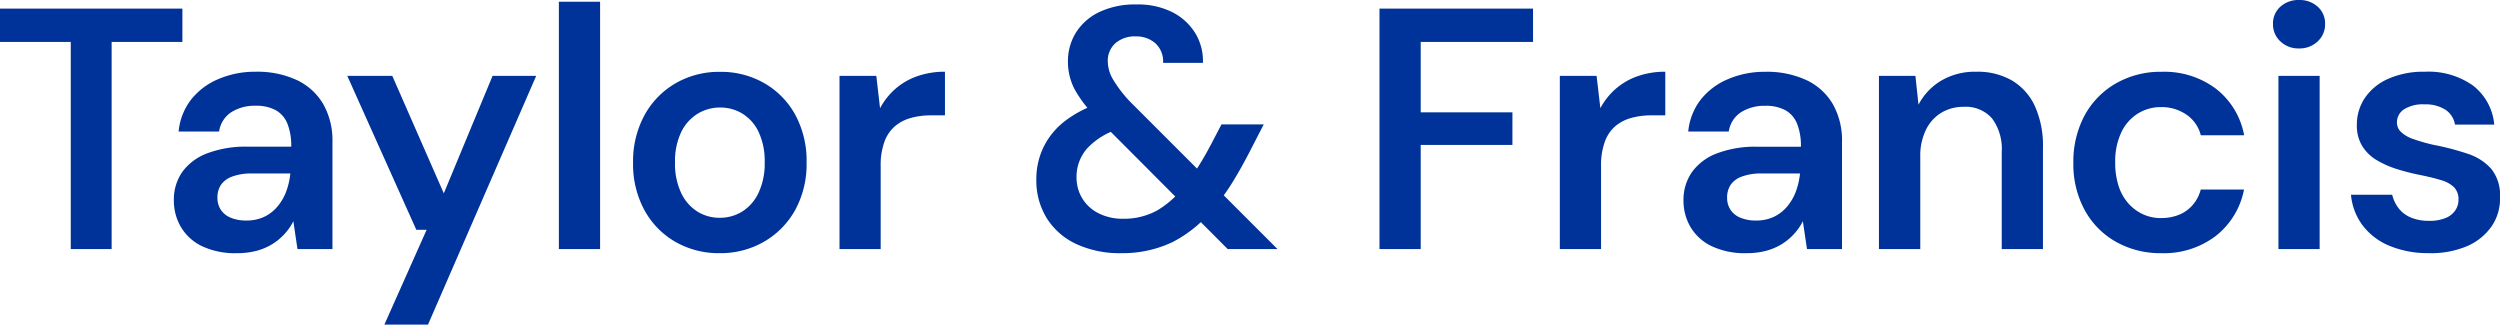
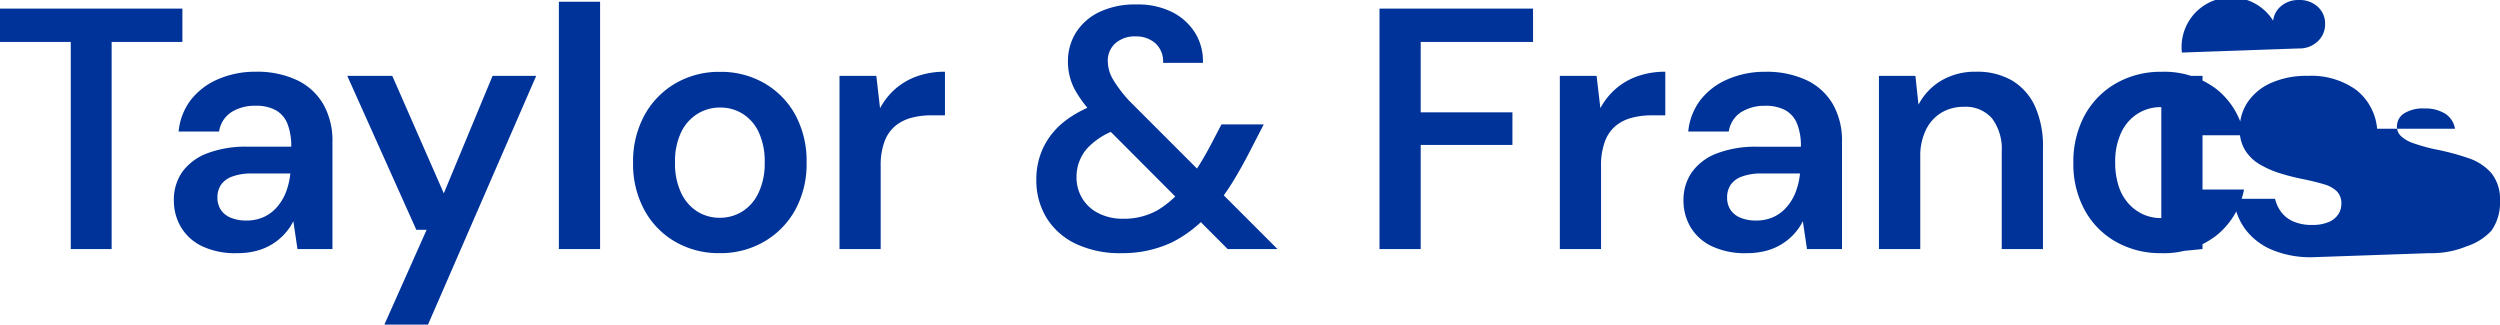
<svg xmlns="http://www.w3.org/2000/svg" width="174.673" height="22.68" viewBox="0 0 174.673 22.68">
-   <path id="Path_31907" data-name="Path 31907" d="M5.616,0V-14.472H.672V-16.8H13.416v2.328H8.472V0ZM17.232.288a5.4,5.4,0,0,1-2.472-.5A3.426,3.426,0,0,1,13.3-1.56a3.614,3.614,0,0,1-.48-1.824A3.385,3.385,0,0,1,13.4-5.376a3.794,3.794,0,0,1,1.74-1.308,7.544,7.544,0,0,1,2.832-.468h3.048a4.185,4.185,0,0,0-.264-1.6,1.874,1.874,0,0,0-.816-.948,2.855,2.855,0,0,0-1.416-.312,3.059,3.059,0,0,0-1.68.444,1.94,1.94,0,0,0-.864,1.356H13.152a4.3,4.3,0,0,1,.864-2.22,4.775,4.775,0,0,1,1.908-1.44,6.466,6.466,0,0,1,2.6-.516,6.549,6.549,0,0,1,2.9.588,4.208,4.208,0,0,1,1.836,1.68A5.136,5.136,0,0,1,23.9-7.488V0H21.456l-.288-1.944a3.907,3.907,0,0,1-.612.888,4.053,4.053,0,0,1-.852.708A4.09,4.09,0,0,1,18.612.12,5.217,5.217,0,0,1,17.232.288Zm.648-2.28a2.891,2.891,0,0,0,1.236-.252,2.724,2.724,0,0,0,.936-.72,3.515,3.515,0,0,0,.612-1.044,5.065,5.065,0,0,0,.288-1.224V-5.28H18.288a3.854,3.854,0,0,0-1.392.216,1.593,1.593,0,0,0-.792.588,1.58,1.58,0,0,0-.24.876,1.522,1.522,0,0,0,.24.864,1.515,1.515,0,0,0,.7.552A2.772,2.772,0,0,0,17.88-1.992ZM27.528,5.28,30.48-1.344h-.72L24.936-12.1H28.08l3.6,8.208L35.088-12.1h3.048L30.576,5.28ZM39.72,0V-17.28H42.6V0ZM50.952.288a6.059,6.059,0,0,1-3.108-.8,5.684,5.684,0,0,1-2.16-2.232,6.723,6.723,0,0,1-.78-3.276A6.742,6.742,0,0,1,45.7-9.348a5.769,5.769,0,0,1,2.172-2.232,6.059,6.059,0,0,1,3.108-.8,6.059,6.059,0,0,1,3.108.8,5.706,5.706,0,0,1,2.16,2.22,6.757,6.757,0,0,1,.78,3.312,6.674,6.674,0,0,1-.792,3.312A5.791,5.791,0,0,1,54.06-.516,6.059,6.059,0,0,1,50.952.288Zm0-2.472a2.959,2.959,0,0,0,1.572-.432,3.081,3.081,0,0,0,1.14-1.3A4.748,4.748,0,0,0,54.1-6.048a4.784,4.784,0,0,0-.42-2.124,3.017,3.017,0,0,0-1.128-1.284,2.959,2.959,0,0,0-1.572-.432,2.978,2.978,0,0,0-1.56.432,3.065,3.065,0,0,0-1.152,1.284,4.671,4.671,0,0,0-.432,2.124,4.748,4.748,0,0,0,.432,2.136,3.081,3.081,0,0,0,1.14,1.3A2.916,2.916,0,0,0,50.952-2.184ZM59.328,0V-12.1H61.9L62.16-9.84A4.87,4.87,0,0,1,63.24-11.2a4.692,4.692,0,0,1,1.524-.876,5.724,5.724,0,0,1,1.932-.312v3.048H65.688a5.089,5.089,0,0,0-1.368.18A2.906,2.906,0,0,0,63.2-8.58a2.611,2.611,0,0,0-.732,1.08,4.805,4.805,0,0,0-.264,1.716V0Zm27.12,0-9.12-9.144a8.474,8.474,0,0,1-1.572-2.016,4.15,4.15,0,0,1-.468-1.92,3.783,3.783,0,0,1,.564-2.052,3.916,3.916,0,0,1,1.632-1.428,5.773,5.773,0,0,1,2.58-.528,5.341,5.341,0,0,1,2.544.552,4.013,4.013,0,0,1,1.584,1.464,3.751,3.751,0,0,1,.528,2.064H81.936a1.708,1.708,0,0,0-.552-1.38,2.008,2.008,0,0,0-1.344-.468,2.06,2.06,0,0,0-1.44.48,1.636,1.636,0,0,0-.528,1.272,2.549,2.549,0,0,0,.384,1.284,8.967,8.967,0,0,0,1.128,1.476L89.928,0Zm-7.44.288a7.2,7.2,0,0,1-3.132-.636,4.831,4.831,0,0,1-2.064-1.8,5.009,5.009,0,0,1-.732-2.724A5.12,5.12,0,0,1,73.572-7.1,5.173,5.173,0,0,1,75.06-8.928,7.8,7.8,0,0,1,77.544-10.2l1.08-.36,1.32,1.8-1.056.36a4.98,4.98,0,0,0-2.256,1.368,2.994,2.994,0,0,0-.744,2.016,2.813,2.813,0,0,0,.4,1.476A2.778,2.778,0,0,0,77.424-2.5a3.717,3.717,0,0,0,1.728.384A4.8,4.8,0,0,0,81.528-2.7a6.808,6.808,0,0,0,2.04-1.884,14.149,14.149,0,0,0,.924-1.332q.468-.756.948-1.692l.576-1.1h2.952L88.08-6.984Q87.456-5.76,86.832-4.74a14.458,14.458,0,0,1-1.3,1.812A8.835,8.835,0,0,1,82.584-.48,8.092,8.092,0,0,1,79.008.288ZM97.056,0V-16.8h10.728v2.328H99.936v4.92h6.408v2.28H99.936V0Zm12.6,0V-12.1h2.568l.264,2.256a4.87,4.87,0,0,1,1.08-1.356,4.692,4.692,0,0,1,1.524-.876,5.724,5.724,0,0,1,1.932-.312v3.048h-1.008a5.089,5.089,0,0,0-1.368.18,2.906,2.906,0,0,0-1.116.576A2.611,2.611,0,0,0,112.8-7.5a4.805,4.805,0,0,0-.264,1.716V0Zm13.056.288a5.4,5.4,0,0,1-2.472-.5,3.426,3.426,0,0,1-1.464-1.344,3.614,3.614,0,0,1-.48-1.824,3.385,3.385,0,0,1,.588-1.992,3.794,3.794,0,0,1,1.74-1.308,7.544,7.544,0,0,1,2.832-.468H126.5a4.185,4.185,0,0,0-.264-1.6,1.874,1.874,0,0,0-.816-.948,2.855,2.855,0,0,0-1.416-.312,3.059,3.059,0,0,0-1.68.444,1.94,1.94,0,0,0-.864,1.356h-2.832a4.3,4.3,0,0,1,.864-2.22,4.775,4.775,0,0,1,1.908-1.44,6.466,6.466,0,0,1,2.6-.516,6.549,6.549,0,0,1,2.9.588,4.208,4.208,0,0,1,1.836,1.68,5.136,5.136,0,0,1,.636,2.628V0h-2.448l-.288-1.944a3.907,3.907,0,0,1-.612.888,4.053,4.053,0,0,1-.852.708,4.09,4.09,0,0,1-1.092.468A5.217,5.217,0,0,1,122.712.288Zm.648-2.28a2.891,2.891,0,0,0,1.236-.252,2.724,2.724,0,0,0,.936-.72,3.515,3.515,0,0,0,.612-1.044,5.064,5.064,0,0,0,.288-1.224V-5.28h-2.664a3.854,3.854,0,0,0-1.392.216,1.593,1.593,0,0,0-.792.588,1.58,1.58,0,0,0-.24.876,1.522,1.522,0,0,0,.24.864,1.515,1.515,0,0,0,.7.552A2.772,2.772,0,0,0,123.36-1.992ZM131.952,0V-12.1H134.5l.216,2.016a4.21,4.21,0,0,1,1.584-1.68,4.641,4.641,0,0,1,2.448-.624,4.81,4.81,0,0,1,2.5.612,4.052,4.052,0,0,1,1.6,1.788,6.752,6.752,0,0,1,.564,2.928V0h-2.88V-6.792a3.573,3.573,0,0,0-.672-2.328,2.431,2.431,0,0,0-1.992-.816,2.963,2.963,0,0,0-1.548.408,2.838,2.838,0,0,0-1.08,1.188,4.122,4.122,0,0,0-.4,1.884V0ZM151.68.288a6.284,6.284,0,0,1-3.18-.8,5.636,5.636,0,0,1-2.184-2.232A6.673,6.673,0,0,1,145.536-6a6.826,6.826,0,0,1,.78-3.324,5.719,5.719,0,0,1,2.184-2.244,6.258,6.258,0,0,1,3.2-.816A6.012,6.012,0,0,1,155.5-11.2a5.34,5.34,0,0,1,1.968,3.252H154.44a2.465,2.465,0,0,0-1-1.44,3.043,3.043,0,0,0-1.788-.528,3,3,0,0,0-1.62.456,3.11,3.11,0,0,0-1.152,1.32,4.74,4.74,0,0,0-.42,2.088,5.233,5.233,0,0,0,.24,1.656,3.375,3.375,0,0,0,.684,1.212,3.111,3.111,0,0,0,1.02.756,2.959,2.959,0,0,0,1.248.264,3.334,3.334,0,0,0,1.26-.228,2.489,2.489,0,0,0,.96-.684,2.686,2.686,0,0,0,.564-1.08h3.024A5.419,5.419,0,0,1,155.5-.924,5.969,5.969,0,0,1,151.68.288ZM159.864,0V-12.1h2.88V0Zm1.44-14.016A1.819,1.819,0,0,1,160-14.508a1.609,1.609,0,0,1-.516-1.212A1.561,1.561,0,0,1,160-16.932,1.873,1.873,0,0,1,161.3-17.4a1.873,1.873,0,0,1,1.308.468,1.561,1.561,0,0,1,.516,1.212,1.609,1.609,0,0,1-.516,1.212A1.819,1.819,0,0,1,161.3-14.016Zm9.1,14.3a6.977,6.977,0,0,1-2.8-.516,4.5,4.5,0,0,1-1.872-1.44,4.2,4.2,0,0,1-.8-2.124h2.88a2.509,2.509,0,0,0,.432.924,2.093,2.093,0,0,0,.852.66,3.144,3.144,0,0,0,1.284.24,2.9,2.9,0,0,0,1.176-.2,1.494,1.494,0,0,0,.672-.54,1.308,1.308,0,0,0,.216-.72,1.2,1.2,0,0,0-.312-.888,2.135,2.135,0,0,0-.9-.492q-.588-.18-1.4-.348a15.4,15.4,0,0,1-1.668-.42,6.586,6.586,0,0,1-1.44-.636,2.969,2.969,0,0,1-1.008-.984,2.726,2.726,0,0,1-.372-1.464,3.324,3.324,0,0,1,.564-1.9,3.839,3.839,0,0,1,1.632-1.332,6.07,6.07,0,0,1,2.556-.492,5.379,5.379,0,0,1,3.372.972,3.88,3.88,0,0,1,1.476,2.724H172.2a1.532,1.532,0,0,0-.672-1.044,2.578,2.578,0,0,0-1.464-.372,2.46,2.46,0,0,0-1.428.348,1.079,1.079,0,0,0-.492.924.9.9,0,0,0,.3.672,2.425,2.425,0,0,0,.876.492,12.991,12.991,0,0,0,1.416.4,17.5,17.5,0,0,1,2.376.624,3.713,3.713,0,0,1,1.632,1.056,2.923,2.923,0,0,1,.6,1.968,3.378,3.378,0,0,1-.588,2.04A4,4,0,0,1,173.04-.2,6.453,6.453,0,0,1,170.4.288Z" transform="translate(-0.672 17.4)" fill="#039" />
+   <path id="Path_31907" data-name="Path 31907" d="M5.616,0V-14.472H.672V-16.8H13.416v2.328H8.472V0ZM17.232.288a5.4,5.4,0,0,1-2.472-.5A3.426,3.426,0,0,1,13.3-1.56a3.614,3.614,0,0,1-.48-1.824A3.385,3.385,0,0,1,13.4-5.376a3.794,3.794,0,0,1,1.74-1.308,7.544,7.544,0,0,1,2.832-.468h3.048a4.185,4.185,0,0,0-.264-1.6,1.874,1.874,0,0,0-.816-.948,2.855,2.855,0,0,0-1.416-.312,3.059,3.059,0,0,0-1.68.444,1.94,1.94,0,0,0-.864,1.356H13.152a4.3,4.3,0,0,1,.864-2.22,4.775,4.775,0,0,1,1.908-1.44,6.466,6.466,0,0,1,2.6-.516,6.549,6.549,0,0,1,2.9.588,4.208,4.208,0,0,1,1.836,1.68A5.136,5.136,0,0,1,23.9-7.488V0H21.456l-.288-1.944a3.907,3.907,0,0,1-.612.888,4.053,4.053,0,0,1-.852.708A4.09,4.09,0,0,1,18.612.12,5.217,5.217,0,0,1,17.232.288Zm.648-2.28a2.891,2.891,0,0,0,1.236-.252,2.724,2.724,0,0,0,.936-.72,3.515,3.515,0,0,0,.612-1.044,5.065,5.065,0,0,0,.288-1.224V-5.28H18.288a3.854,3.854,0,0,0-1.392.216,1.593,1.593,0,0,0-.792.588,1.58,1.58,0,0,0-.24.876,1.522,1.522,0,0,0,.24.864,1.515,1.515,0,0,0,.7.552A2.772,2.772,0,0,0,17.88-1.992ZM27.528,5.28,30.48-1.344h-.72L24.936-12.1H28.08l3.6,8.208L35.088-12.1h3.048L30.576,5.28ZM39.72,0V-17.28H42.6V0ZM50.952.288a6.059,6.059,0,0,1-3.108-.8,5.684,5.684,0,0,1-2.16-2.232,6.723,6.723,0,0,1-.78-3.276A6.742,6.742,0,0,1,45.7-9.348a5.769,5.769,0,0,1,2.172-2.232,6.059,6.059,0,0,1,3.108-.8,6.059,6.059,0,0,1,3.108.8,5.706,5.706,0,0,1,2.16,2.22,6.757,6.757,0,0,1,.78,3.312,6.674,6.674,0,0,1-.792,3.312A5.791,5.791,0,0,1,54.06-.516,6.059,6.059,0,0,1,50.952.288Zm0-2.472a2.959,2.959,0,0,0,1.572-.432,3.081,3.081,0,0,0,1.14-1.3A4.748,4.748,0,0,0,54.1-6.048a4.784,4.784,0,0,0-.42-2.124,3.017,3.017,0,0,0-1.128-1.284,2.959,2.959,0,0,0-1.572-.432,2.978,2.978,0,0,0-1.56.432,3.065,3.065,0,0,0-1.152,1.284,4.671,4.671,0,0,0-.432,2.124,4.748,4.748,0,0,0,.432,2.136,3.081,3.081,0,0,0,1.14,1.3A2.916,2.916,0,0,0,50.952-2.184ZM59.328,0V-12.1H61.9L62.16-9.84A4.87,4.87,0,0,1,63.24-11.2a4.692,4.692,0,0,1,1.524-.876,5.724,5.724,0,0,1,1.932-.312v3.048H65.688a5.089,5.089,0,0,0-1.368.18A2.906,2.906,0,0,0,63.2-8.58a2.611,2.611,0,0,0-.732,1.08,4.805,4.805,0,0,0-.264,1.716V0Zm27.12,0-9.12-9.144a8.474,8.474,0,0,1-1.572-2.016,4.15,4.15,0,0,1-.468-1.92,3.783,3.783,0,0,1,.564-2.052,3.916,3.916,0,0,1,1.632-1.428,5.773,5.773,0,0,1,2.58-.528,5.341,5.341,0,0,1,2.544.552,4.013,4.013,0,0,1,1.584,1.464,3.751,3.751,0,0,1,.528,2.064H81.936a1.708,1.708,0,0,0-.552-1.38,2.008,2.008,0,0,0-1.344-.468,2.06,2.06,0,0,0-1.44.48,1.636,1.636,0,0,0-.528,1.272,2.549,2.549,0,0,0,.384,1.284,8.967,8.967,0,0,0,1.128,1.476L89.928,0Zm-7.44.288a7.2,7.2,0,0,1-3.132-.636,4.831,4.831,0,0,1-2.064-1.8,5.009,5.009,0,0,1-.732-2.724A5.12,5.12,0,0,1,73.572-7.1,5.173,5.173,0,0,1,75.06-8.928,7.8,7.8,0,0,1,77.544-10.2l1.08-.36,1.32,1.8-1.056.36a4.98,4.98,0,0,0-2.256,1.368,2.994,2.994,0,0,0-.744,2.016,2.813,2.813,0,0,0,.4,1.476A2.778,2.778,0,0,0,77.424-2.5a3.717,3.717,0,0,0,1.728.384A4.8,4.8,0,0,0,81.528-2.7a6.808,6.808,0,0,0,2.04-1.884,14.149,14.149,0,0,0,.924-1.332q.468-.756.948-1.692l.576-1.1h2.952L88.08-6.984Q87.456-5.76,86.832-4.74a14.458,14.458,0,0,1-1.3,1.812A8.835,8.835,0,0,1,82.584-.48,8.092,8.092,0,0,1,79.008.288ZM97.056,0V-16.8h10.728v2.328H99.936v4.92h6.408v2.28H99.936V0Zm12.6,0V-12.1h2.568l.264,2.256a4.87,4.87,0,0,1,1.08-1.356,4.692,4.692,0,0,1,1.524-.876,5.724,5.724,0,0,1,1.932-.312v3.048h-1.008a5.089,5.089,0,0,0-1.368.18,2.906,2.906,0,0,0-1.116.576A2.611,2.611,0,0,0,112.8-7.5a4.805,4.805,0,0,0-.264,1.716V0Zm13.056.288a5.4,5.4,0,0,1-2.472-.5,3.426,3.426,0,0,1-1.464-1.344,3.614,3.614,0,0,1-.48-1.824,3.385,3.385,0,0,1,.588-1.992,3.794,3.794,0,0,1,1.74-1.308,7.544,7.544,0,0,1,2.832-.468H126.5a4.185,4.185,0,0,0-.264-1.6,1.874,1.874,0,0,0-.816-.948,2.855,2.855,0,0,0-1.416-.312,3.059,3.059,0,0,0-1.68.444,1.94,1.94,0,0,0-.864,1.356h-2.832a4.3,4.3,0,0,1,.864-2.22,4.775,4.775,0,0,1,1.908-1.44,6.466,6.466,0,0,1,2.6-.516,6.549,6.549,0,0,1,2.9.588,4.208,4.208,0,0,1,1.836,1.68,5.136,5.136,0,0,1,.636,2.628V0h-2.448l-.288-1.944a3.907,3.907,0,0,1-.612.888,4.053,4.053,0,0,1-.852.708,4.09,4.09,0,0,1-1.092.468A5.217,5.217,0,0,1,122.712.288Zm.648-2.28a2.891,2.891,0,0,0,1.236-.252,2.724,2.724,0,0,0,.936-.72,3.515,3.515,0,0,0,.612-1.044,5.064,5.064,0,0,0,.288-1.224V-5.28h-2.664a3.854,3.854,0,0,0-1.392.216,1.593,1.593,0,0,0-.792.588,1.58,1.58,0,0,0-.24.876,1.522,1.522,0,0,0,.24.864,1.515,1.515,0,0,0,.7.552A2.772,2.772,0,0,0,123.36-1.992ZM131.952,0V-12.1H134.5l.216,2.016a4.21,4.21,0,0,1,1.584-1.68,4.641,4.641,0,0,1,2.448-.624,4.81,4.81,0,0,1,2.5.612,4.052,4.052,0,0,1,1.6,1.788,6.752,6.752,0,0,1,.564,2.928V0h-2.88V-6.792a3.573,3.573,0,0,0-.672-2.328,2.431,2.431,0,0,0-1.992-.816,2.963,2.963,0,0,0-1.548.408,2.838,2.838,0,0,0-1.08,1.188,4.122,4.122,0,0,0-.4,1.884V0ZM151.68.288a6.284,6.284,0,0,1-3.18-.8,5.636,5.636,0,0,1-2.184-2.232A6.673,6.673,0,0,1,145.536-6a6.826,6.826,0,0,1,.78-3.324,5.719,5.719,0,0,1,2.184-2.244,6.258,6.258,0,0,1,3.2-.816A6.012,6.012,0,0,1,155.5-11.2a5.34,5.34,0,0,1,1.968,3.252H154.44a2.465,2.465,0,0,0-1-1.44,3.043,3.043,0,0,0-1.788-.528,3,3,0,0,0-1.62.456,3.11,3.11,0,0,0-1.152,1.32,4.74,4.74,0,0,0-.42,2.088,5.233,5.233,0,0,0,.24,1.656,3.375,3.375,0,0,0,.684,1.212,3.111,3.111,0,0,0,1.02.756,2.959,2.959,0,0,0,1.248.264,3.334,3.334,0,0,0,1.26-.228,2.489,2.489,0,0,0,.96-.684,2.686,2.686,0,0,0,.564-1.08h3.024A5.419,5.419,0,0,1,155.5-.924,5.969,5.969,0,0,1,151.68.288ZV-12.1h2.88V0Zm1.44-14.016A1.819,1.819,0,0,1,160-14.508a1.609,1.609,0,0,1-.516-1.212A1.561,1.561,0,0,1,160-16.932,1.873,1.873,0,0,1,161.3-17.4a1.873,1.873,0,0,1,1.308.468,1.561,1.561,0,0,1,.516,1.212,1.609,1.609,0,0,1-.516,1.212A1.819,1.819,0,0,1,161.3-14.016Zm9.1,14.3a6.977,6.977,0,0,1-2.8-.516,4.5,4.5,0,0,1-1.872-1.44,4.2,4.2,0,0,1-.8-2.124h2.88a2.509,2.509,0,0,0,.432.924,2.093,2.093,0,0,0,.852.66,3.144,3.144,0,0,0,1.284.24,2.9,2.9,0,0,0,1.176-.2,1.494,1.494,0,0,0,.672-.54,1.308,1.308,0,0,0,.216-.72,1.2,1.2,0,0,0-.312-.888,2.135,2.135,0,0,0-.9-.492q-.588-.18-1.4-.348a15.4,15.4,0,0,1-1.668-.42,6.586,6.586,0,0,1-1.44-.636,2.969,2.969,0,0,1-1.008-.984,2.726,2.726,0,0,1-.372-1.464,3.324,3.324,0,0,1,.564-1.9,3.839,3.839,0,0,1,1.632-1.332,6.07,6.07,0,0,1,2.556-.492,5.379,5.379,0,0,1,3.372.972,3.88,3.88,0,0,1,1.476,2.724H172.2a1.532,1.532,0,0,0-.672-1.044,2.578,2.578,0,0,0-1.464-.372,2.46,2.46,0,0,0-1.428.348,1.079,1.079,0,0,0-.492.924.9.9,0,0,0,.3.672,2.425,2.425,0,0,0,.876.492,12.991,12.991,0,0,0,1.416.4,17.5,17.5,0,0,1,2.376.624,3.713,3.713,0,0,1,1.632,1.056,2.923,2.923,0,0,1,.6,1.968,3.378,3.378,0,0,1-.588,2.04A4,4,0,0,1,173.04-.2,6.453,6.453,0,0,1,170.4.288Z" transform="translate(-0.672 17.4)" fill="#039" />
</svg>